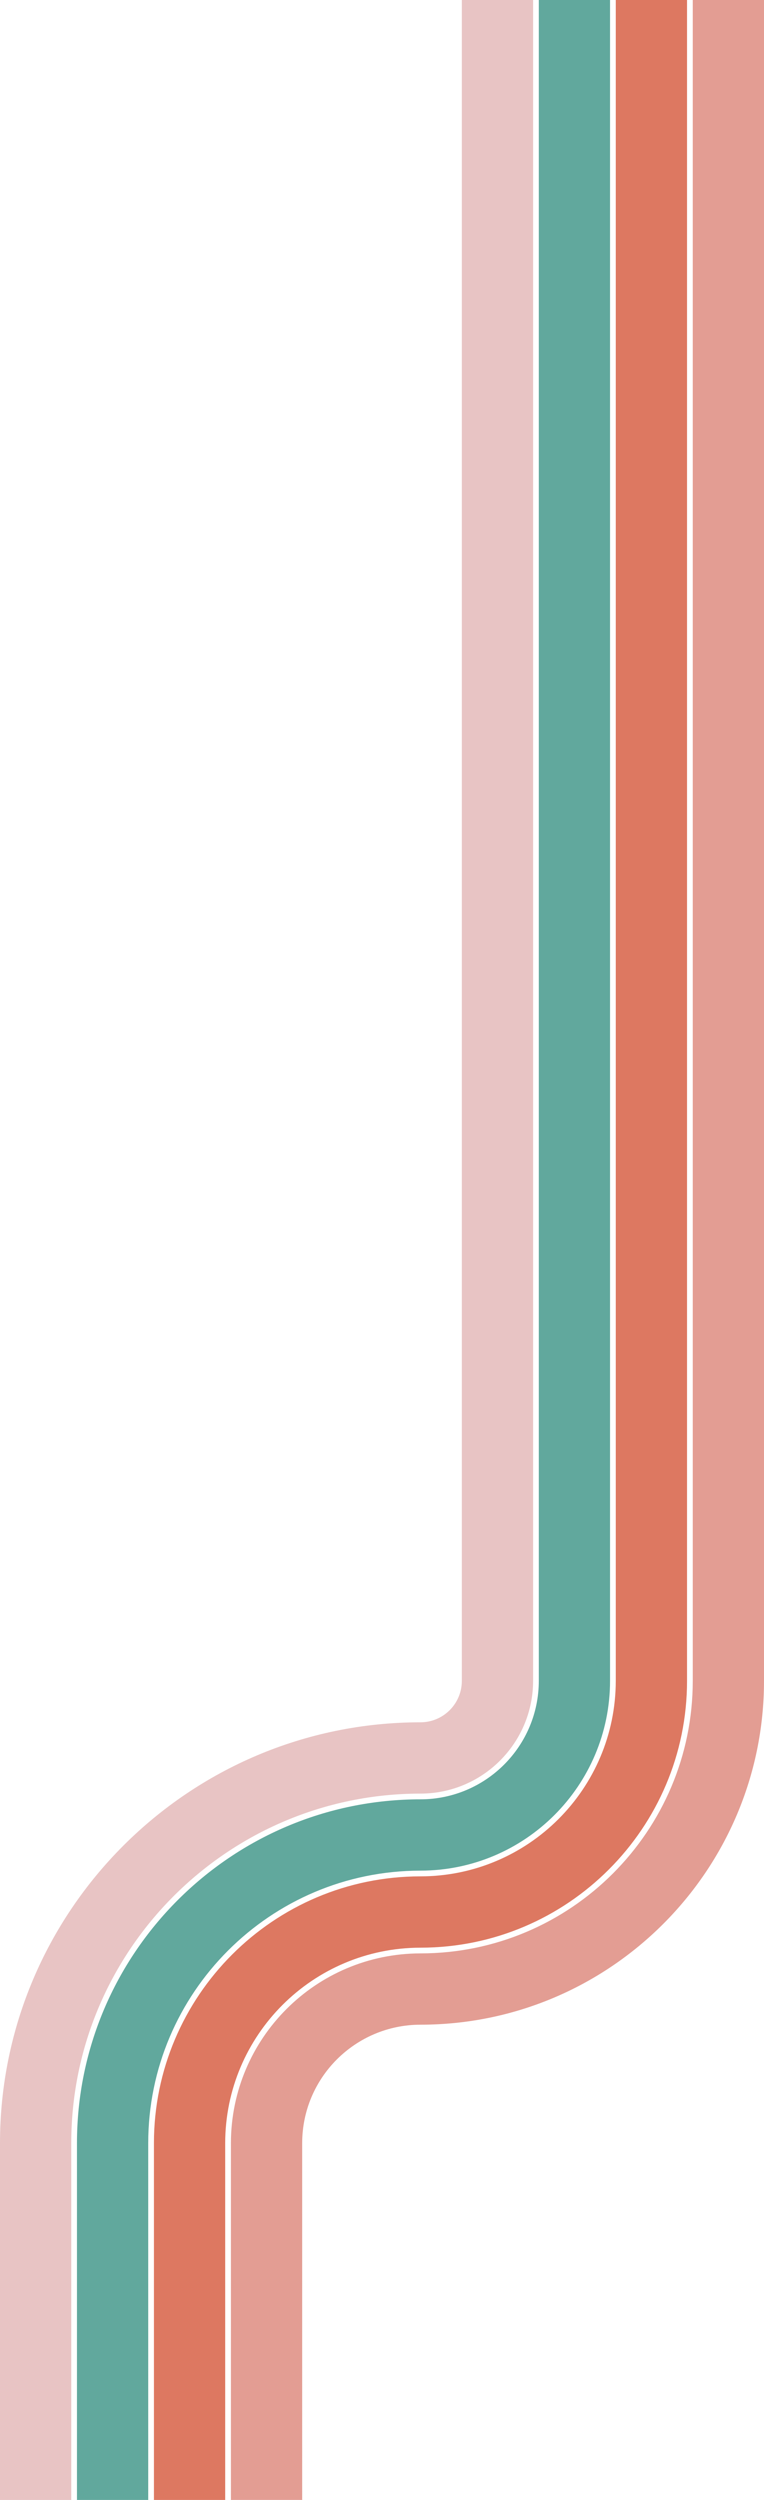
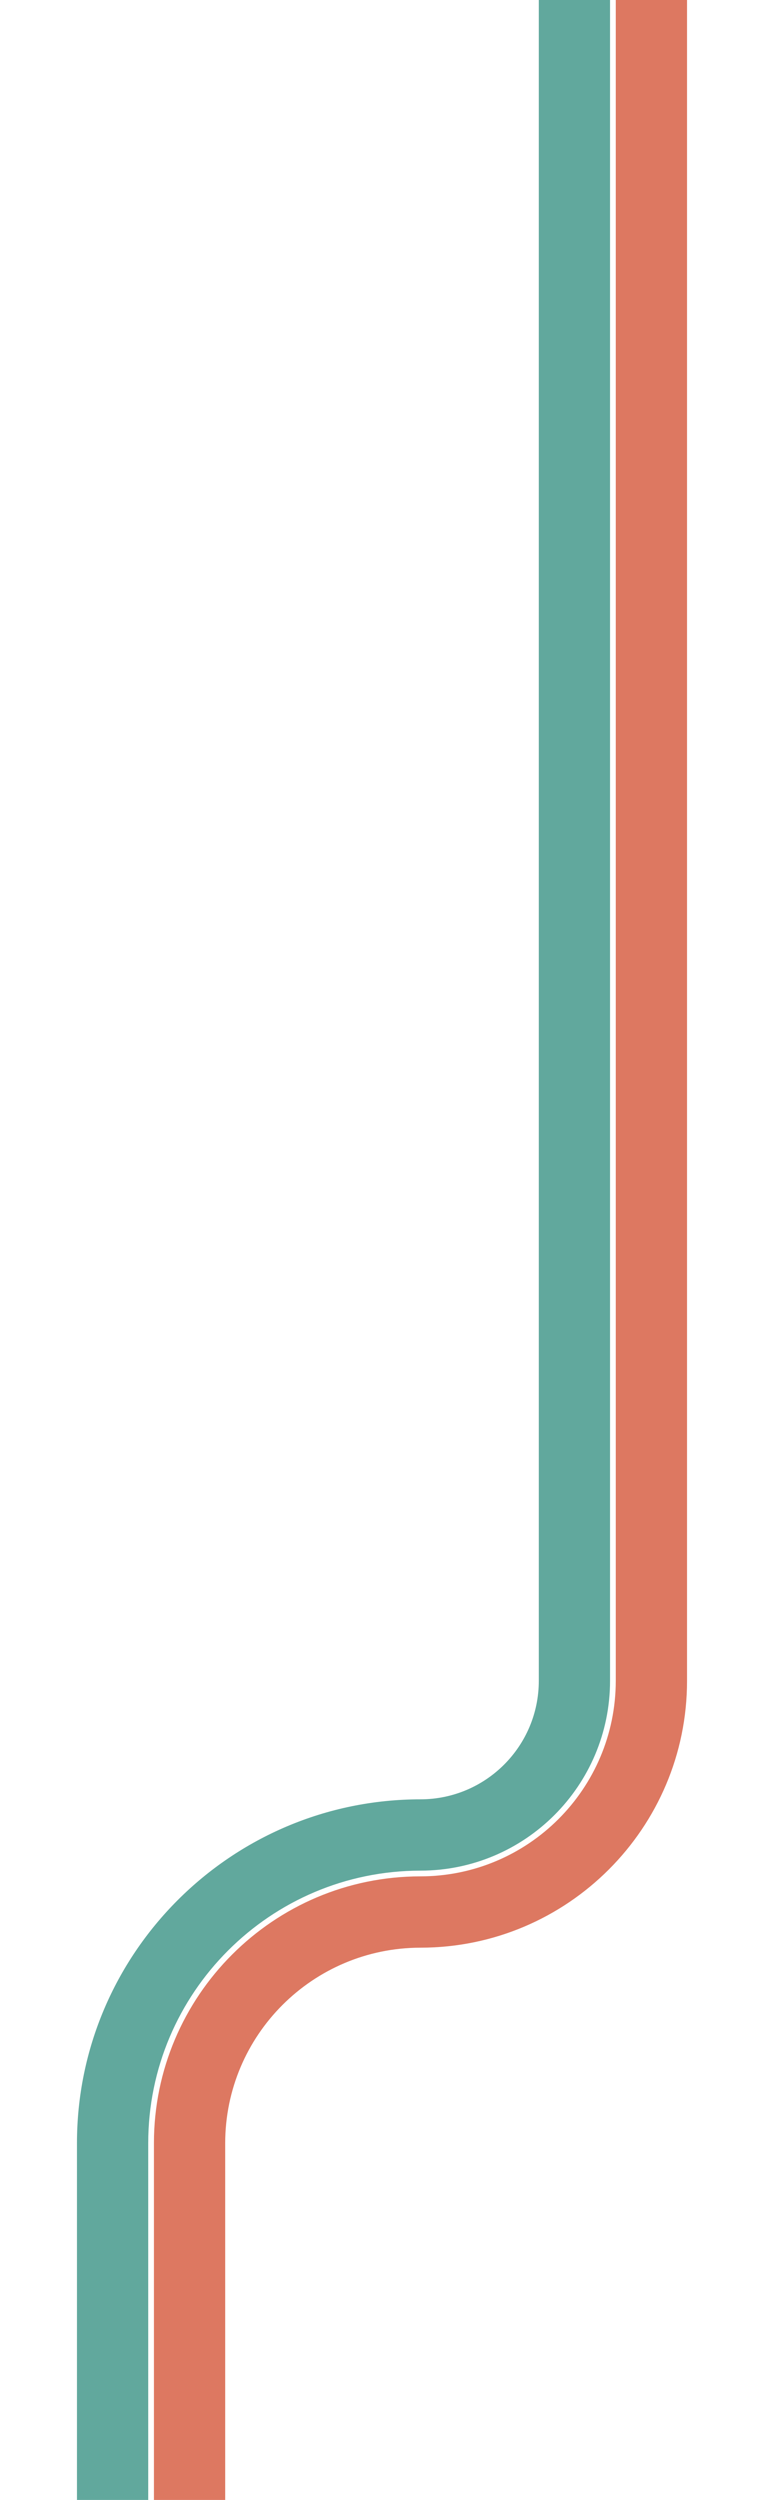
<svg xmlns="http://www.w3.org/2000/svg" data-name="Layer 2" viewBox="0 0 455.42 1489">
  <g data-name="Layer 1">
-     <path d="M275.3 0v1001.18c-.02 13.6-11.04 24.63-24.65 24.65C112.44 1025.83 0 1138.27 0 1276.48V1489h42.48v-212.52c0-114.79 93.39-208.18 208.18-208.18 37.05-.04 67.08-30.07 67.12-67.12V0h-42.47Z" style="fill:#e8c4c4" />
    <path d="M321.18 0v1001.18c-.04 38.93-31.59 70.48-70.53 70.53-112.91 0-204.77 91.86-204.77 204.77V1489h42.48v-212.52c0-89.49 72.8-162.29 162.29-162.29 62.38-.07 112.93-50.62 113-113V0h-42.47Z" style="fill:#61a89d" />
    <path d="M367.06 0v1001.18c-.07 64.26-52.15 116.34-116.41 116.41-87.61 0-158.89 71.28-158.89 158.89V1489h42.48v-212.52c.07-64.26 52.15-116.34 116.41-116.41 87.61 0 158.89-71.28 158.89-158.89V0h-42.47Z" style="fill:#dd7861" />
-     <path d="M412.95 0v1001.18c0 89.49-72.8 162.29-162.29 162.29-62.38.07-112.94 50.62-113.01 113v212.52h42.48v-212.52c.04-38.93 31.59-70.48 70.52-70.53 112.91 0 204.77-91.86 204.77-204.77V0h-42.47Z" style="fill:#e39d93" />
  </g>
</svg>